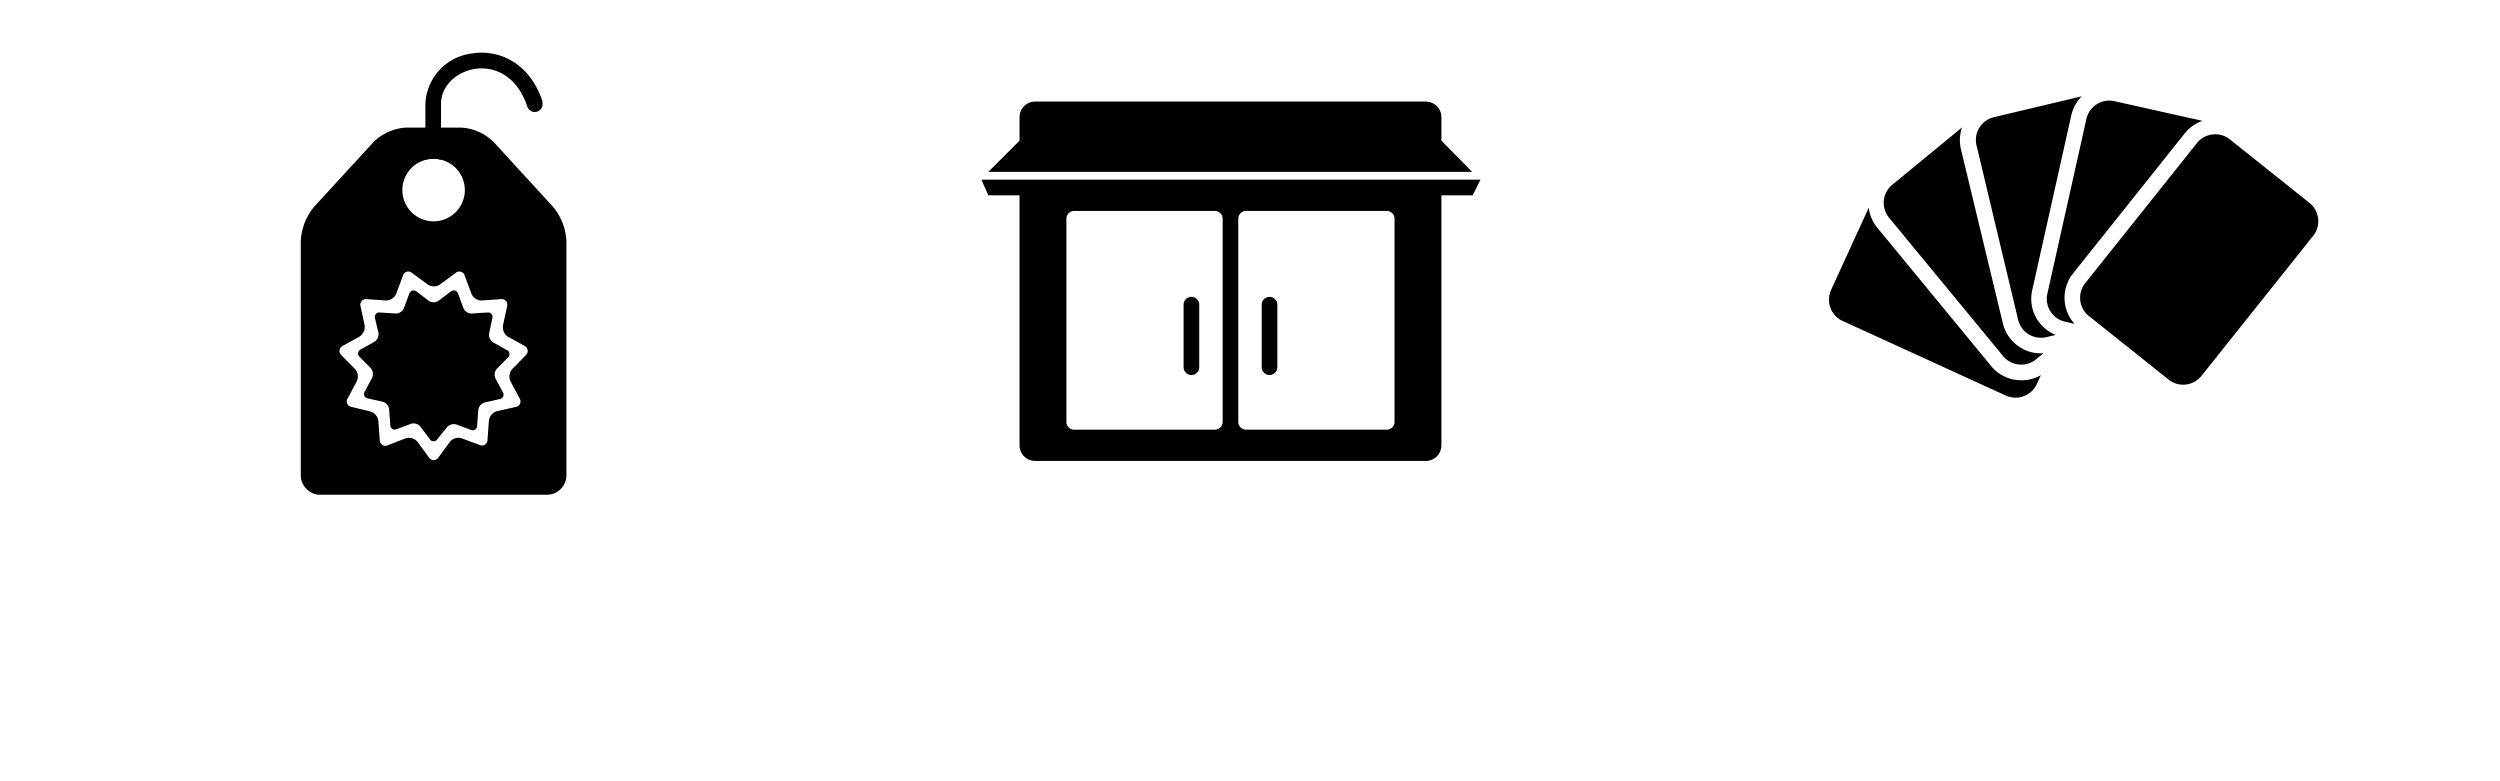
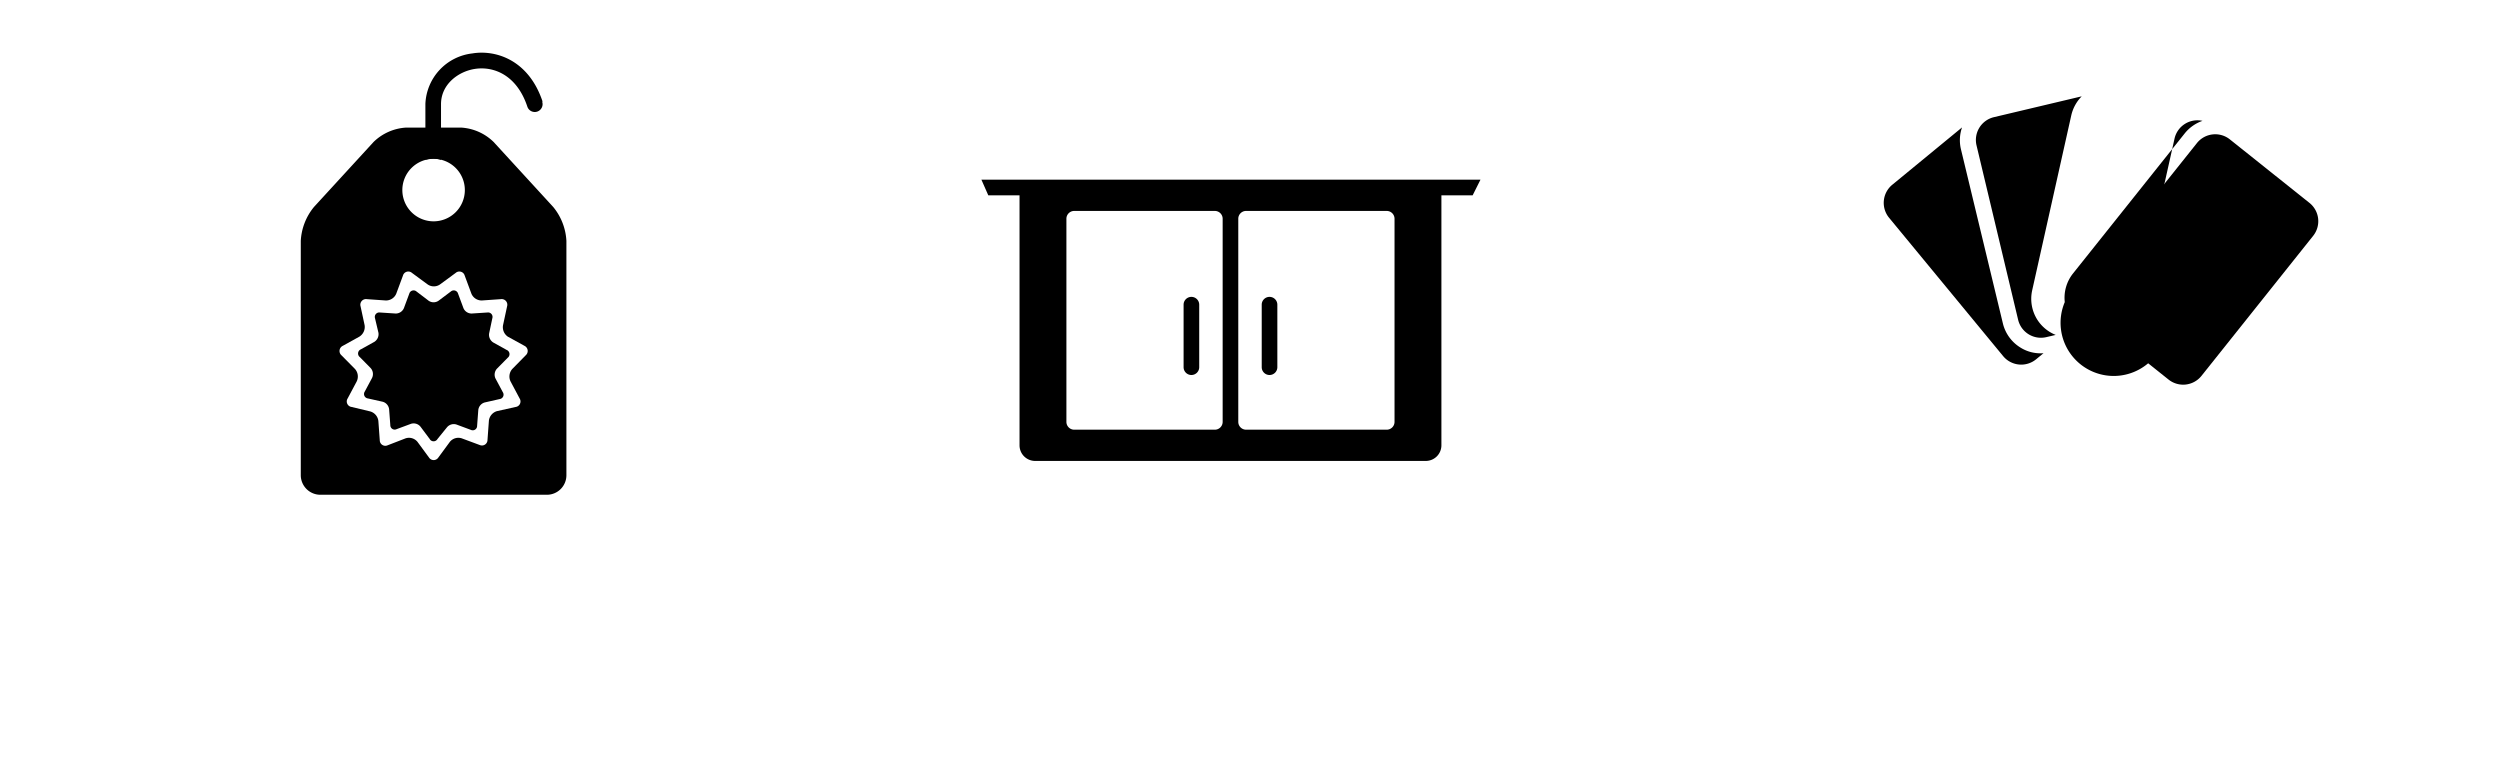
<svg xmlns="http://www.w3.org/2000/svg" id="Ebene_1" data-name="Ebene 1" viewBox="0 0 320 100">
  <defs>
    <style>.cls-1{fill:none;}</style>
  </defs>
  <title>vodafone-medium-slim2</title>
-   <path d="M258.23,48.65a4.94,4.94,0,0,1-3.37-1.8L240.29,29.14a4.93,4.93,0,0,1-1.09-2.56l-4.81,10.51a3,3,0,0,0,1.48,4l20.85,9.53a3,3,0,0,0,4-1.48l.51-1.12A5,5,0,0,1,258.23,48.65Z" />
  <path d="M258.62,44.49a5,5,0,0,1-2.25-3.09L251,19.1a5,5,0,0,1,.14-2.79l-8.93,7.34a3,3,0,0,0-.41,4.22L256.4,45.58a3,3,0,0,0,4.22.41l.95-.78A4.83,4.83,0,0,1,258.62,44.49Z" />
  <path d="M260.78,40.93a5,5,0,0,1-.66-3.77l5-22.38a5.06,5.06,0,0,1,1.34-2.45L255.21,15A3,3,0,0,0,253,18.63l5.32,22.3a3,3,0,0,0,3.62,2.22l1.19-.28A5,5,0,0,1,260.78,40.93Z" />
  <path d="M285.42,17.84a3,3,0,0,0-4.21.47l-14.3,17.93a3,3,0,0,0,.48,4.22l10.18,8.12a3,3,0,0,0,4.22-.47l14.3-17.93a3,3,0,0,0-.48-4.21Z" />
-   <path d="M264.29,38.67A5,5,0,0,1,265.35,35l14.29-17.92a5,5,0,0,1,2.28-1.61l-11.28-2.52a3,3,0,0,0-3.58,2.27l-5,22.38a3,3,0,0,0,2.28,3.58l1.2.27A5,5,0,0,1,264.29,38.67Z" />
+   <path d="M264.29,38.67A5,5,0,0,1,265.35,35l14.29-17.92a5,5,0,0,1,2.28-1.61a3,3,0,0,0-3.58,2.27l-5,22.38a3,3,0,0,0,2.28,3.58l1.2.27A5,5,0,0,1,264.29,38.67Z" />
  <rect class="cls-1" x="228.5" width="72" height="72" />
  <path d="M125.62,23l.88,2h4V57a2,2,0,0,0,2,2h50a2,2,0,0,0,2-2V25h4l1-2ZM156.5,54a1,1,0,0,1-1,1h-18a1,1,0,0,1-1-1V28a1,1,0,0,1,1-1h18a1,1,0,0,1,1,1Zm22,0a1,1,0,0,1-1,1h-18a1,1,0,0,1-1-1V28a1,1,0,0,1,1-1h18a1,1,0,0,1,1,1Z" />
  <path d="M153.5,47a1,1,0,0,1-1,1h0a1,1,0,0,1-1-1V39a1,1,0,0,1,1-1h0a1,1,0,0,1,1,1Z" />
  <path d="M163.5,47a1,1,0,0,1-1,1h0a1,1,0,0,1-1-1V39a1,1,0,0,1,1-1h0a1,1,0,0,1,1,1Z" />
-   <path d="M130.5,22h57.93l-3.93-4V15a2,2,0,0,0-2-2h-50a2,2,0,0,0-2,2v3l-4,4h4Z" />
  <rect class="cls-1" x="121.5" width="72" height="72" />
  <path d="M54.86,38.49a1.11,1.11,0,0,0,1.28,0l1.57-1.18a.57.57,0,0,1,.92.27l.69,1.86a1.13,1.13,0,0,0,1.07.69l2-.13a.57.57,0,0,1,.63.73l-.41,1.94a1.16,1.16,0,0,0,.53,1.17l1.71.95a.58.58,0,0,1,.14,1l-1.38,1.4a1.14,1.14,0,0,0-.18,1.27l.93,1.74a.57.57,0,0,1-.4.88l-1.9.43a1.13,1.13,0,0,0-.84,1l-.15,2a.56.56,0,0,1-.81.51l-1.83-.68a1.13,1.13,0,0,0-1.22.36L56,56.19a.57.57,0,0,1-1,0l-1.18-1.58a1.13,1.13,0,0,0-1.22-.36l-1.83.68a.56.56,0,0,1-.81-.51l-.15-2a1.13,1.13,0,0,0-.84-1L47.09,51a.57.57,0,0,1-.4-.88l.93-1.74a1.14,1.14,0,0,0-.18-1.27l-1.38-1.4a.58.58,0,0,1,.14-1l1.71-.95a1.16,1.16,0,0,0,.53-1.17L48,40.73a.57.57,0,0,1,.63-.73l2,.13a1.13,1.13,0,0,0,1.07-.69l.69-1.86a.57.57,0,0,1,.92-.27Z" />
  <path d="M69.45,13c-1.78-5.34-6-6.66-9-6.16a6.78,6.78,0,0,0-6,6.47v7.14a3.64,3.64,0,0,1,2,0V13.33c0-2.5,2.15-4.15,4.28-4.5,2.36-.39,5.39.68,6.77,4.82a1,1,0,0,0,1.9-.63Z" />
  <rect class="cls-1" x="19.5" width="72" height="72" />
  <path d="M70.81,26.49l-7.62-8.31A6.48,6.48,0,0,0,59,16.33H52a6.5,6.5,0,0,0-4.19,1.85l-7.62,8.31a7.44,7.44,0,0,0-1.69,4.34v30a2.51,2.51,0,0,0,2.5,2.5H70a2.5,2.5,0,0,0,2.5-2.5v-30A7.44,7.44,0,0,0,70.81,26.49ZM55.5,20.33a4,4,0,1,1-4,4A4,4,0,0,1,55.5,20.33ZM67.3,45.47l-1.72,1.75a1.45,1.45,0,0,0-.23,1.6L66.51,51a.71.71,0,0,1-.5,1.09l-2.38.53a1.45,1.45,0,0,0-1.05,1.22l-.18,2.47a.71.71,0,0,1-1,.65l-2.29-.85a1.4,1.4,0,0,0-1.53.45l-1.47,2a.71.71,0,0,1-1.2,0l-1.47-2a1.4,1.4,0,0,0-1.53-.45L49.61,57a.71.71,0,0,1-1-.65l-.18-2.47a1.45,1.45,0,0,0-1.05-1.22L45,52.09a.71.71,0,0,1-.5-1.09l1.16-2.18a1.45,1.45,0,0,0-.23-1.6L43.7,45.47a.73.73,0,0,1,.17-1.2L46,43.09a1.46,1.46,0,0,0,.67-1.47l-.52-2.42a.72.72,0,0,1,.79-.91l2.43.17a1.42,1.42,0,0,0,1.35-.87l.86-2.32a.71.71,0,0,1,1.15-.34l2,1.47a1.38,1.38,0,0,0,1.6,0l2-1.47a.71.71,0,0,1,1.15.34l.86,2.32a1.42,1.42,0,0,0,1.35.87l2.43-.17a.72.72,0,0,1,.79.91l-.52,2.42A1.46,1.46,0,0,0,65,43.09l2.14,1.18A.73.73,0,0,1,67.3,45.47Z" />
</svg>